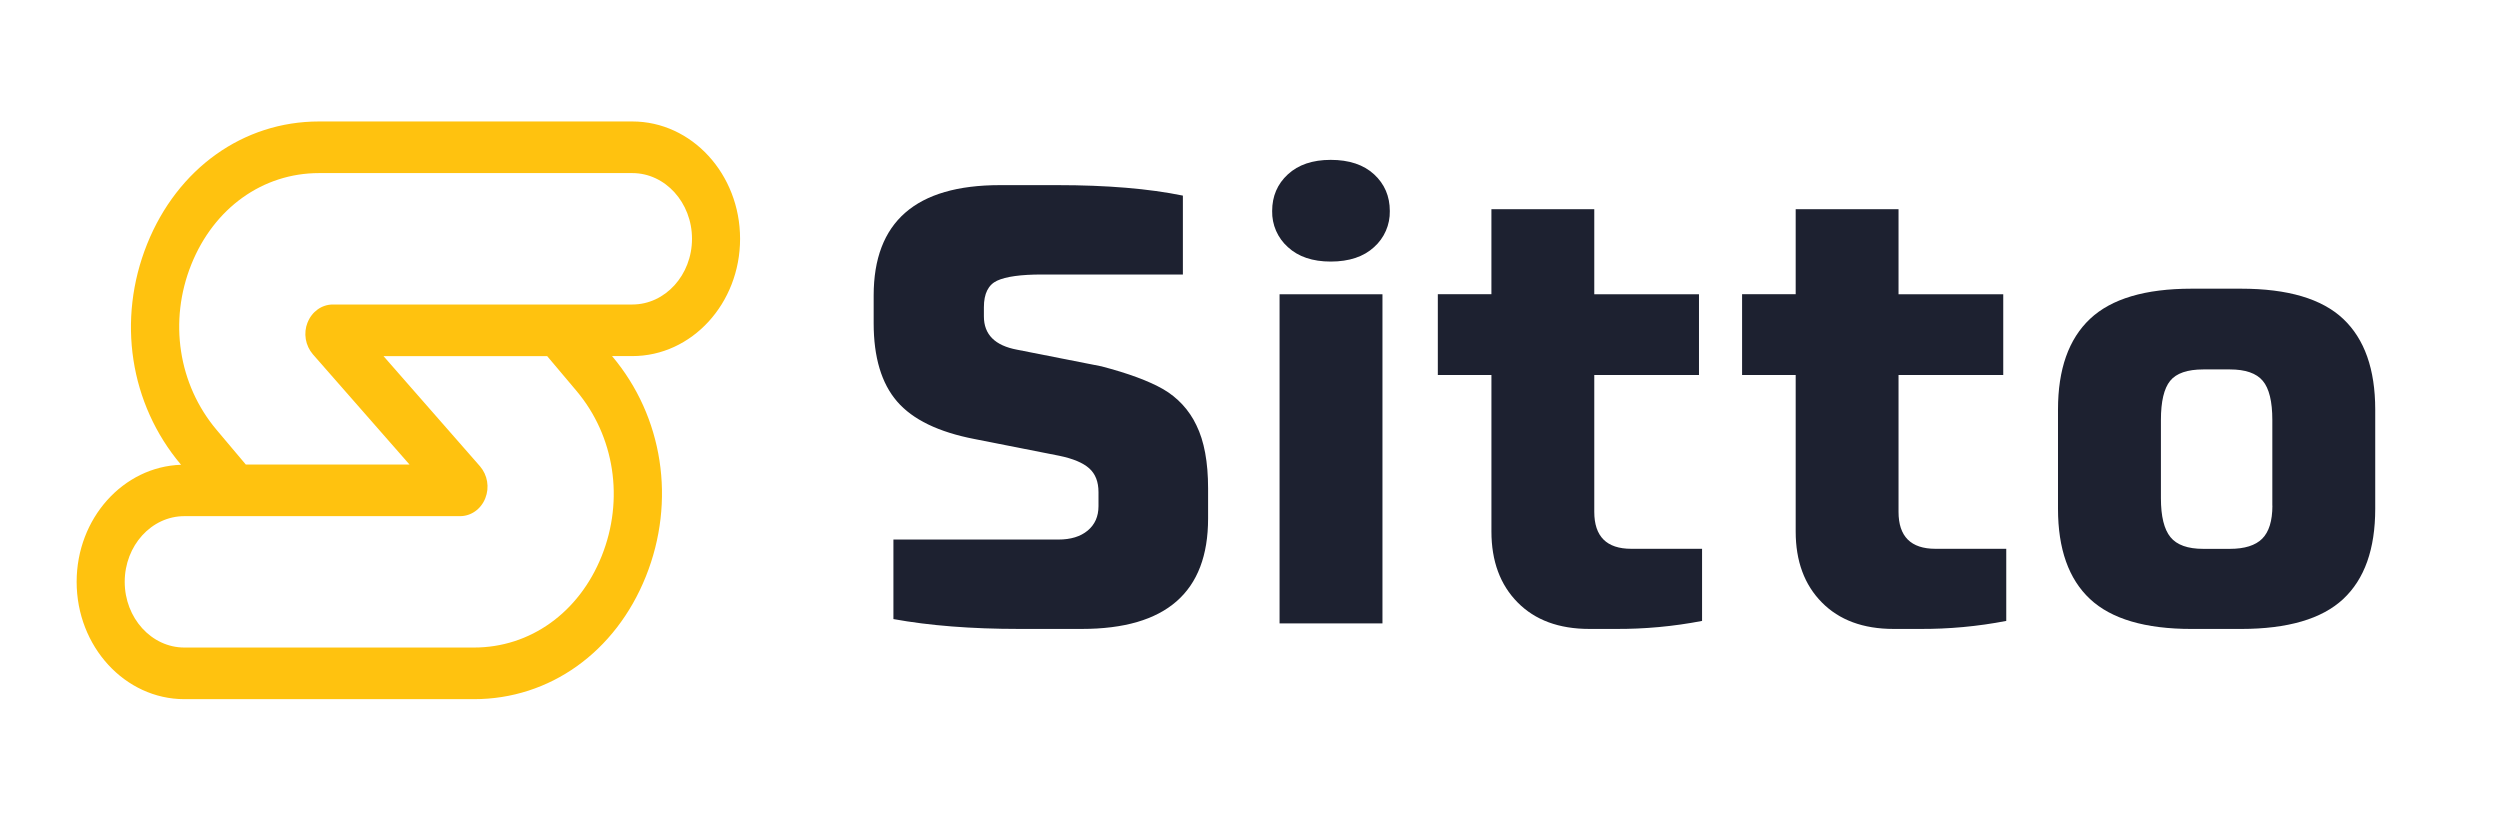
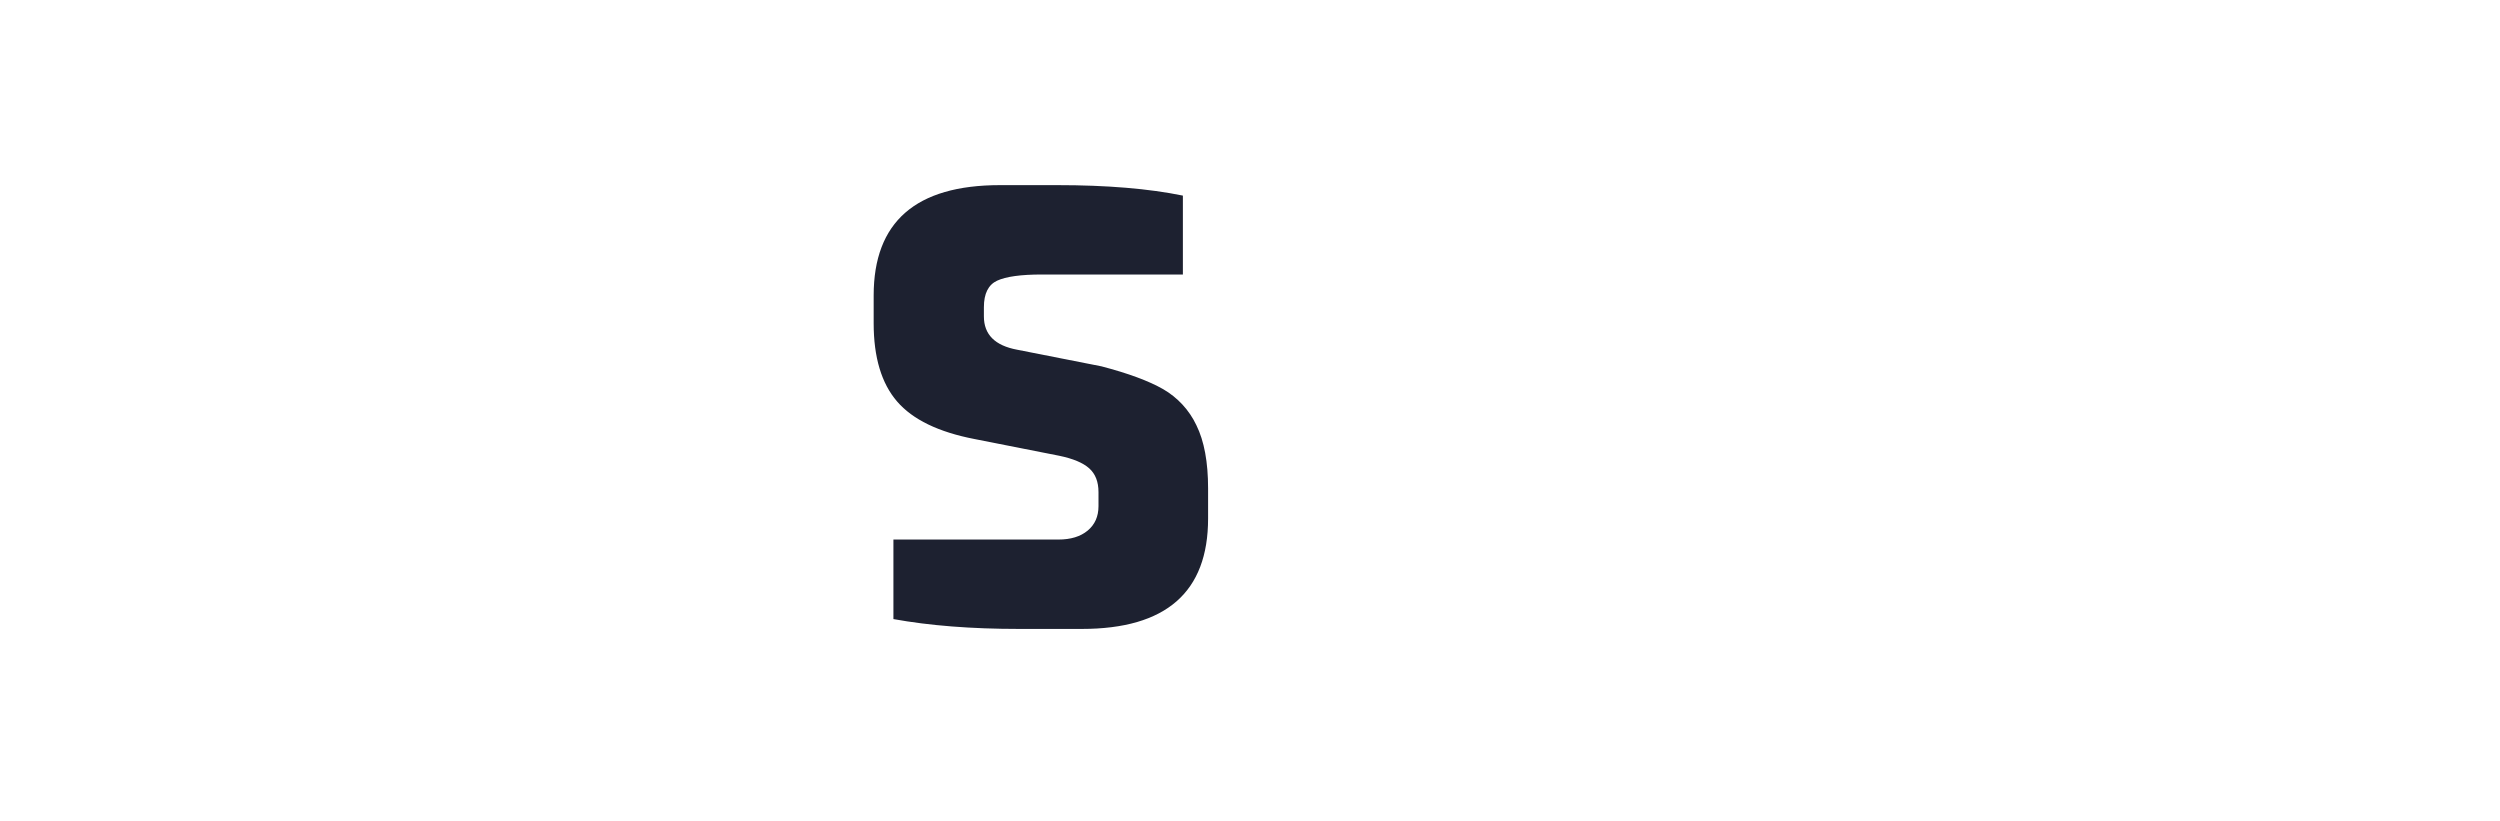
<svg xmlns="http://www.w3.org/2000/svg" width="131" height="43" viewBox="0 0 131 43" fill="none">
-   <path d="M38.78 12.513C38.78 9.123 36.247 6.365 33.134 6.365H16.715C12.749 6.365 9.299 8.826 7.708 12.792C6.118 16.758 6.802 21.169 9.478 24.343L9.488 24.354C6.456 24.453 4.016 27.163 4.016 30.488C4.016 33.878 6.549 36.636 9.662 36.636H24.836C28.802 36.636 32.252 34.174 33.842 30.209C35.432 26.244 34.748 21.833 32.072 18.659H33.136C36.247 18.66 38.78 15.902 38.78 12.513ZM25.433 26.099C25.542 25.822 25.573 25.522 25.524 25.229C25.475 24.936 25.347 24.662 25.154 24.436L20.095 18.66H28.671L30.203 20.477C32.209 22.856 32.716 26.175 31.527 29.141C30.338 32.107 27.779 33.931 24.836 33.931H9.662C7.939 33.931 6.535 32.386 6.535 30.488C6.535 28.589 7.938 27.046 9.662 27.046H24.108C24.689 27.046 25.209 26.675 25.433 26.099ZM16.114 16.902C16.005 17.178 15.974 17.479 16.023 17.771C16.072 18.064 16.2 18.338 16.393 18.564L21.458 24.341H12.88L11.348 22.524C9.342 20.142 8.835 16.825 10.024 13.859C11.214 10.894 13.773 9.07 16.715 9.07H33.134C34.857 9.07 36.261 10.615 36.261 12.513C36.261 14.411 34.858 15.956 33.134 15.956H17.443C16.862 15.956 16.342 16.327 16.117 16.902L16.114 16.902Z" fill="#FFC20F" />
  <path d="M53.3 18.325L57.721 19.197C59.12 19.563 60.195 19.961 60.949 20.392C61.708 20.83 62.316 21.489 62.691 22.282C63.1 23.111 63.304 24.214 63.304 25.592V27.174C63.304 31.029 61.099 32.956 56.688 32.956H53.399C50.904 32.956 48.709 32.784 46.815 32.44V28.272H55.462C56.107 28.272 56.618 28.116 56.995 27.802C57.371 27.489 57.56 27.064 57.561 26.529V25.785C57.561 25.247 57.4 24.832 57.076 24.542C56.753 24.252 56.226 24.03 55.495 23.88L51.073 23.007C49.18 22.642 47.824 21.985 47.007 21.037C46.189 20.089 45.78 18.722 45.78 16.935V15.483C45.78 11.628 47.986 9.701 52.397 9.701H55.398C58.001 9.701 60.196 9.884 61.983 10.25V14.384H54.59C53.494 14.384 52.714 14.492 52.25 14.707C51.787 14.922 51.556 15.385 51.556 16.096V16.581C51.556 17.529 52.138 18.11 53.3 18.325Z" fill="#1D2130" />
-   <path d="M69.727 13.706C68.78 13.706 68.032 13.453 67.484 12.948C67.219 12.711 67.008 12.419 66.865 12.093C66.723 11.767 66.654 11.414 66.661 11.058C66.661 10.283 66.935 9.642 67.484 9.136C68.033 8.631 68.78 8.377 69.727 8.377C70.695 8.377 71.454 8.63 72.003 9.136C72.552 9.643 72.826 10.283 72.826 11.058C72.833 11.414 72.763 11.767 72.621 12.093C72.479 12.419 72.268 12.711 72.003 12.948C71.454 13.453 70.695 13.706 69.727 13.706ZM67.049 32.666V15.418H72.441V32.666H67.049Z" fill="#1D2130" />
-   <path d="M85.477 28.757H89.188V32.536C87.689 32.826 86.164 32.966 84.637 32.956H83.282C81.689 32.956 80.436 32.493 79.523 31.567C78.609 30.642 78.152 29.404 78.151 27.853V19.649H75.342V15.417H78.15V10.961H83.54V15.418H89.027V19.65H83.54V26.82C83.54 28.111 84.186 28.757 85.477 28.757Z" fill="#1D2130" />
-   <path d="M101.417 28.757H105.128V32.536C103.629 32.826 102.104 32.966 100.577 32.956H99.224C97.632 32.956 96.379 32.493 95.465 31.567C94.551 30.642 94.094 29.404 94.094 27.853V19.649H91.285V15.417H94.094V10.961H99.483V15.418H104.97V19.65H99.483V26.82C99.483 28.111 100.128 28.757 101.417 28.757Z" fill="#1D2130" />
-   <path d="M107.839 26.658V21.458C107.839 19.348 108.398 17.765 109.517 16.71C110.636 15.655 112.411 15.127 114.842 15.127H117.427C119.88 15.127 121.666 15.655 122.784 16.71C123.902 17.765 124.461 19.348 124.462 21.458V26.658C124.462 28.768 123.903 30.345 122.784 31.389C121.665 32.433 119.879 32.956 117.427 32.957H114.842C112.41 32.957 110.635 32.434 109.517 31.389C108.399 30.344 107.839 28.767 107.839 26.658ZM119.07 26.497V22.006C119.07 21.038 118.904 20.354 118.57 19.956C118.236 19.557 117.661 19.358 116.845 19.358H115.459C114.62 19.358 114.039 19.557 113.716 19.956C113.393 20.354 113.232 21.037 113.232 22.006V26.108C113.232 27.057 113.399 27.736 113.732 28.146C114.065 28.556 114.639 28.761 115.455 28.76H116.845C117.619 28.76 118.184 28.582 118.539 28.228C118.894 27.873 119.072 27.296 119.074 26.497H119.07Z" fill="#1D2130" />
</svg>